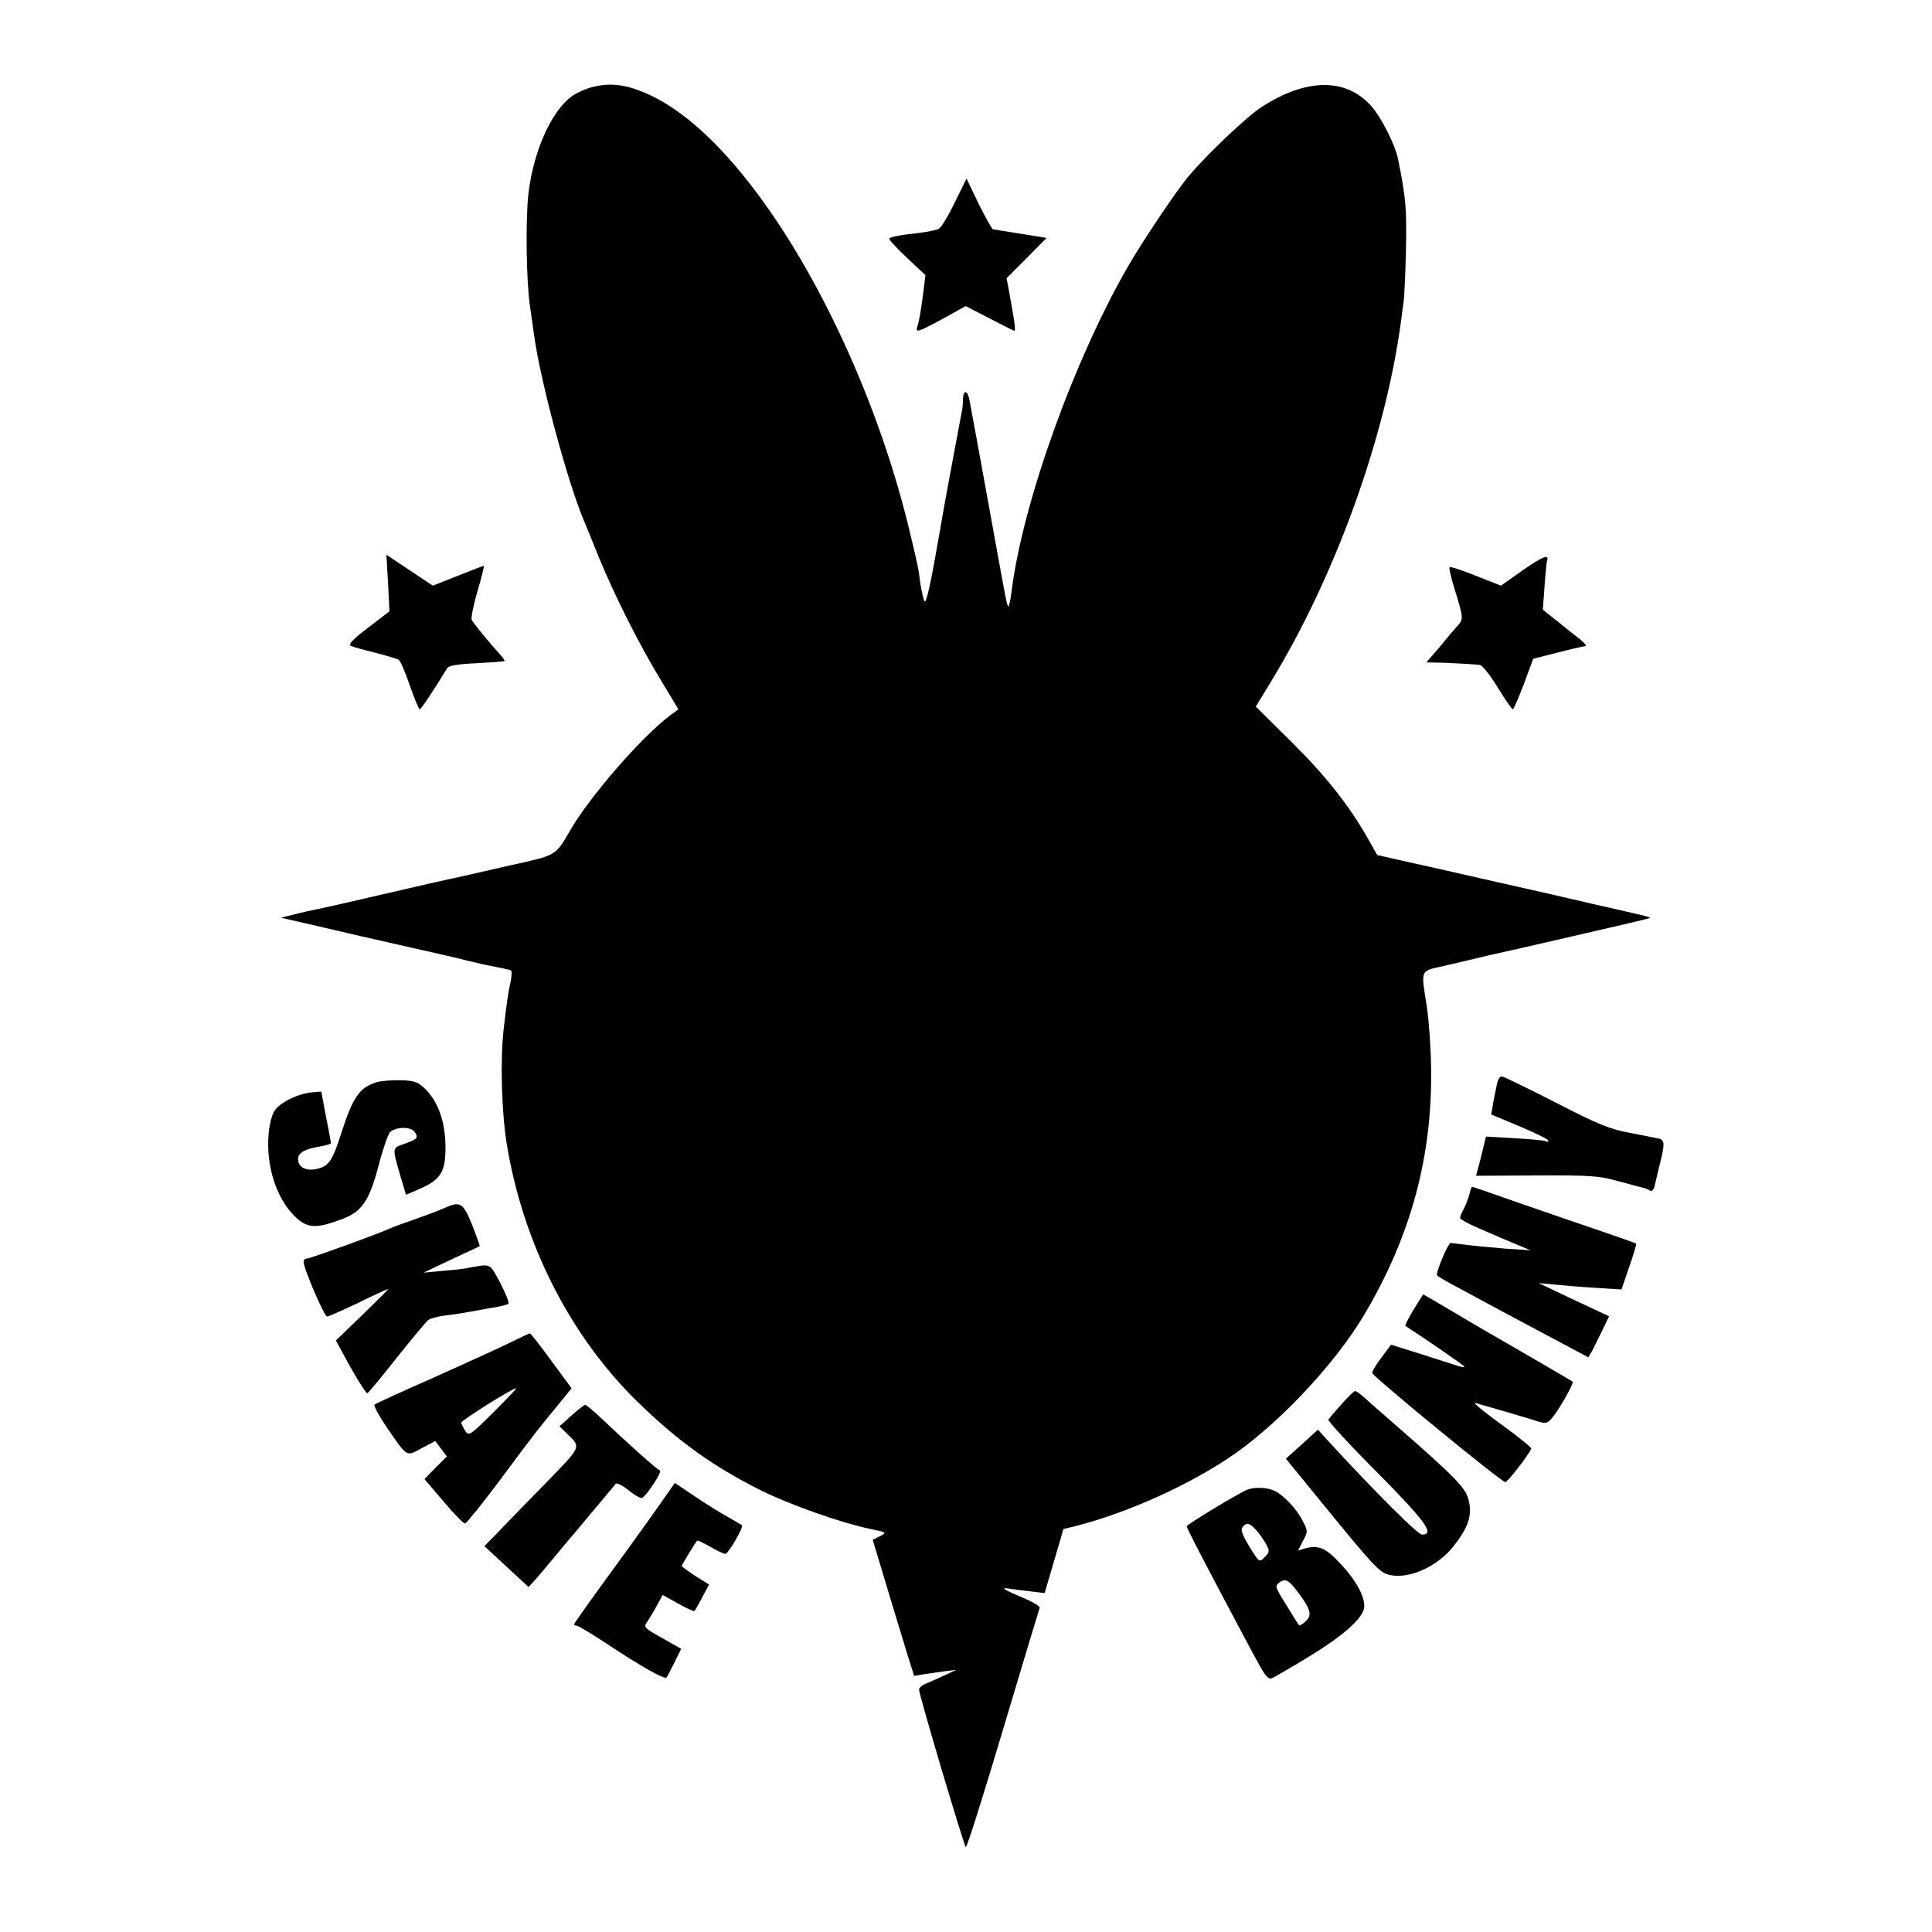
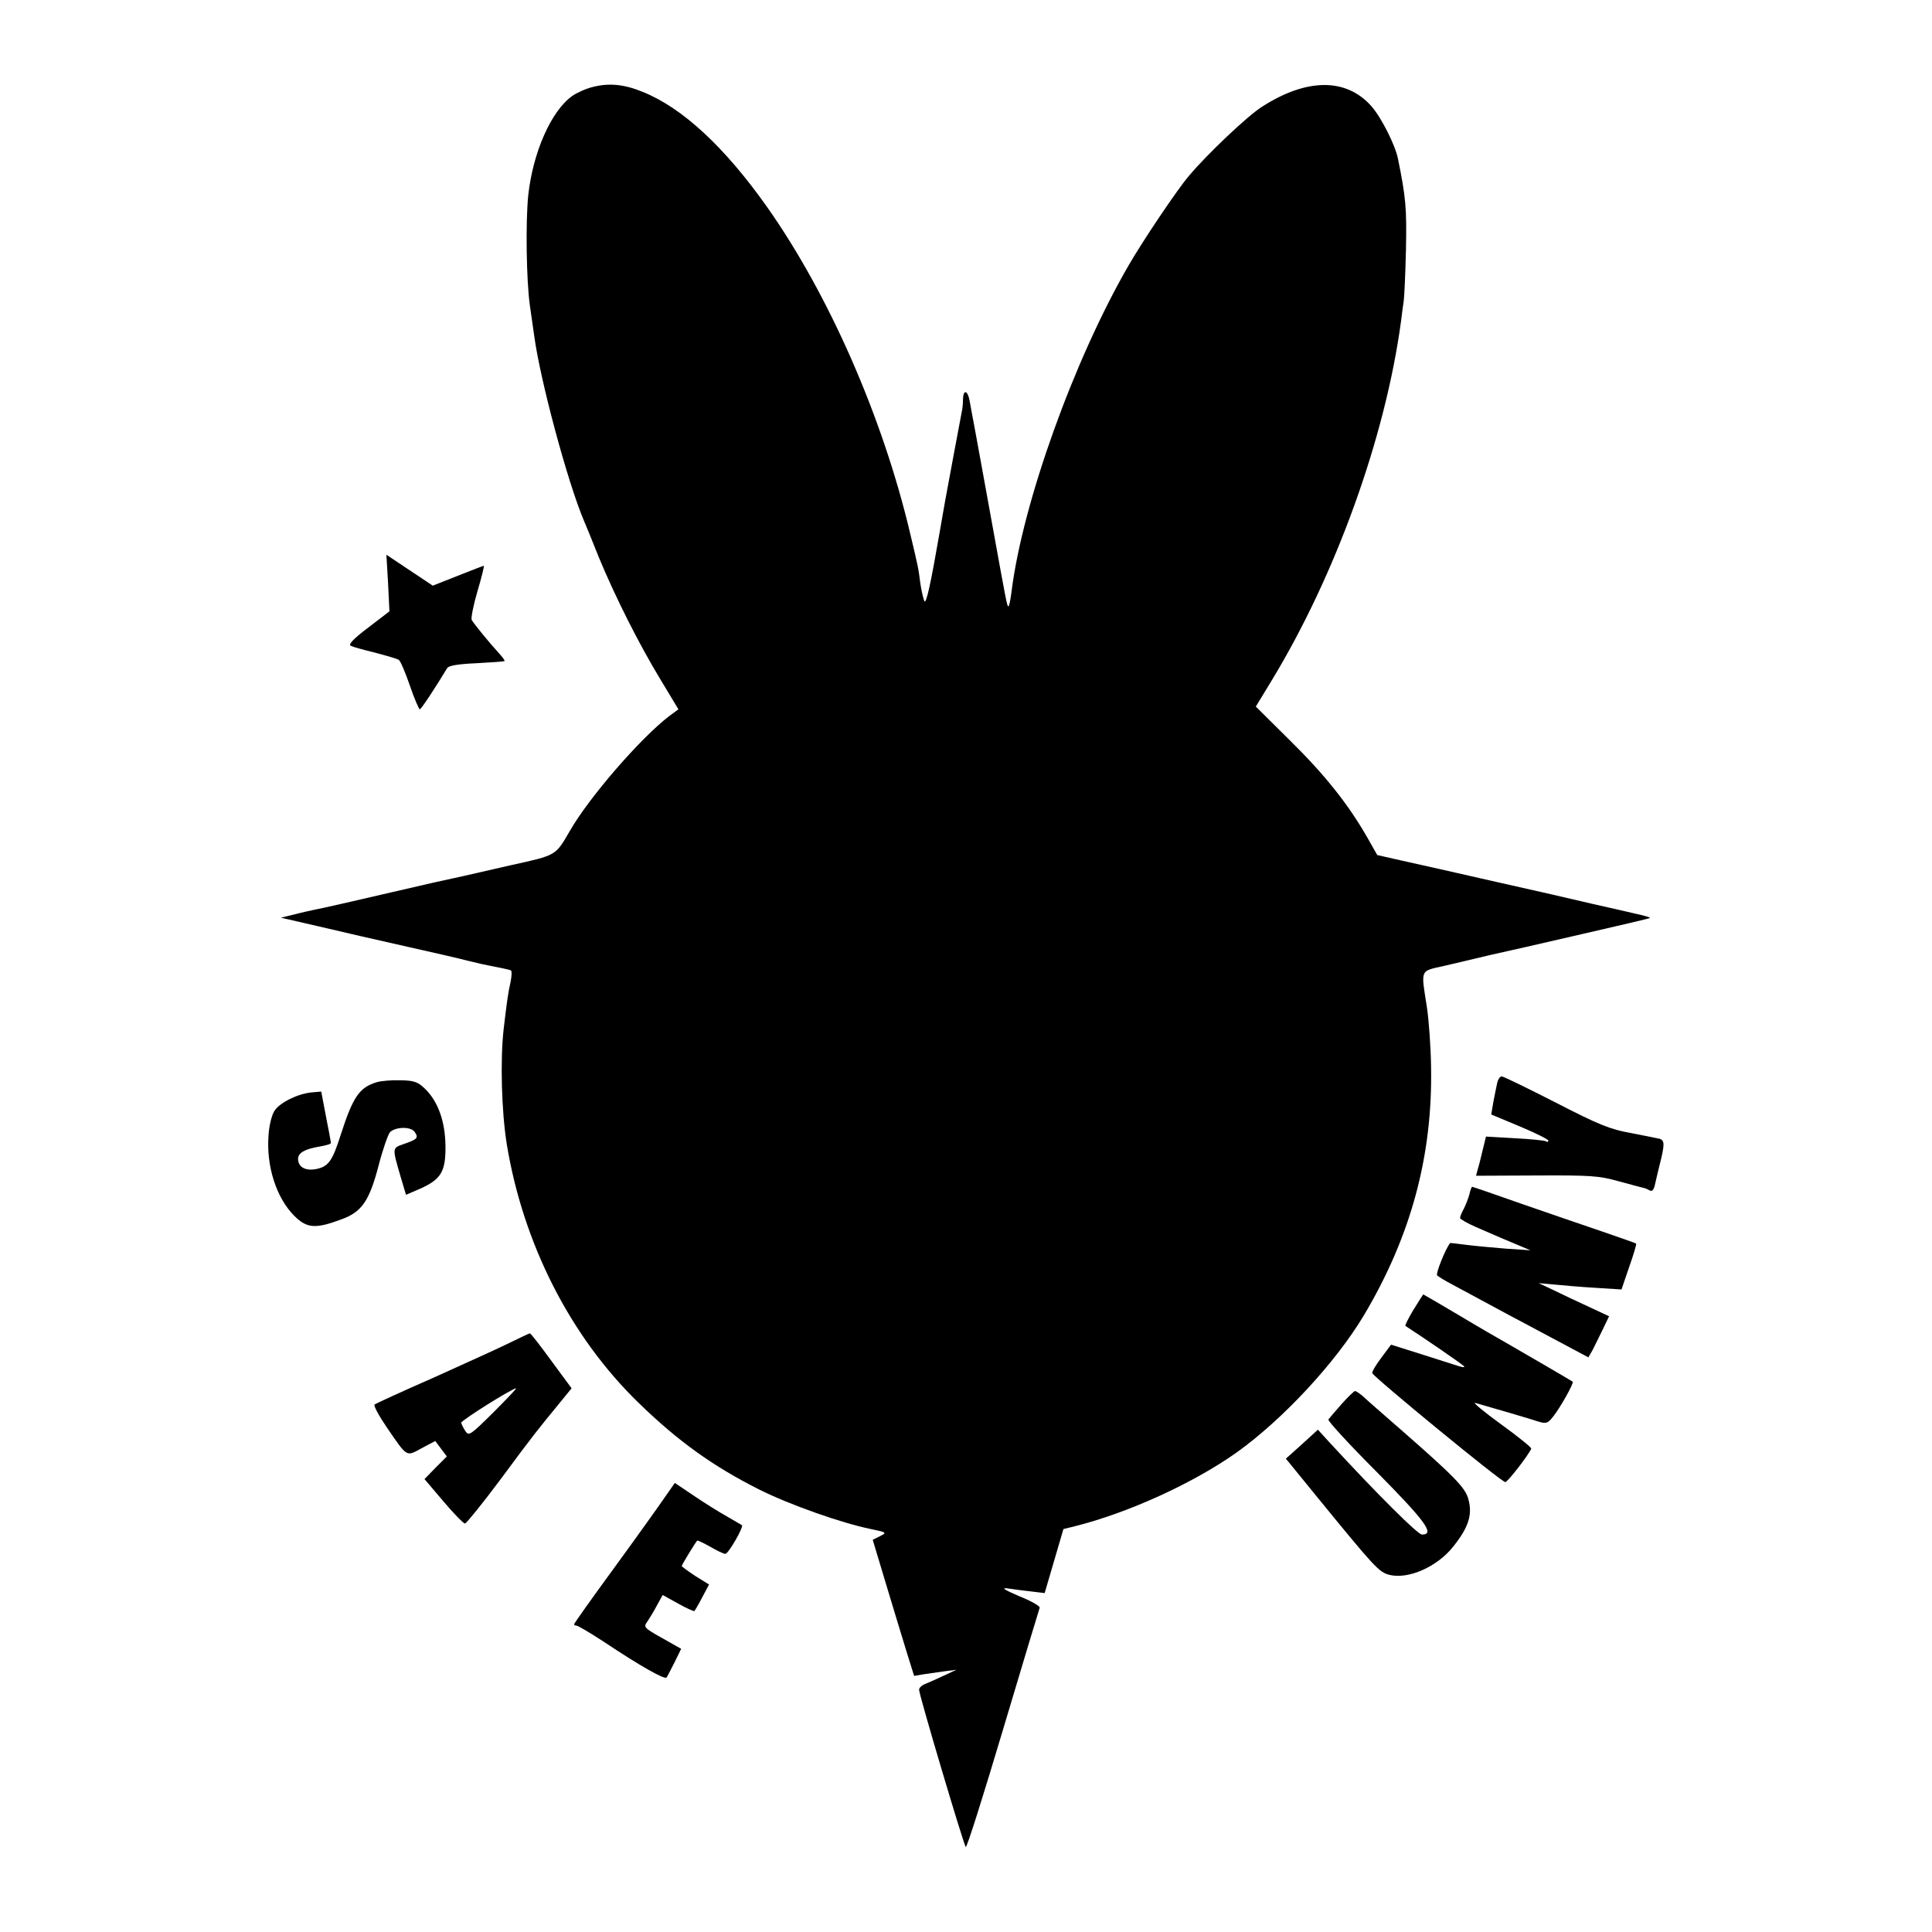
<svg xmlns="http://www.w3.org/2000/svg" version="1.0" width="700pt" height="700pt" viewBox="0 0 700 700" preserveAspectRatio="xMidYMid meet">
  <g transform="translate(0,700) scale(0.1,-0.1)" fill="#000000" stroke="none">
    <path d="M2148 6685 c-25 -6 -58 -21 -75 -33 -76 -54 -142 -204 -159 -359 -10 -96 -7 -311 6 -401 6 -42 13 -93 16 -112 22 -160 120 -525 179 -665 7 -16 32 -77 55 -135 58 -140 144 -312 223 -442 l65 -108 -34 -25 c-103 -79 -289 -293 -359 -415 -53 -91 -47 -88 -215 -125 -85 -20 -164 -37 -175 -40 -11 -2 -58 -13 -105 -23 -323 -75 -408 -94 -430 -98 -14 -3 -47 -10 -73 -17 l-49 -12 139 -32 c76 -18 219 -51 318 -73 99 -22 198 -45 220 -51 22 -5 47 -11 55 -13 61 -12 96 -19 101 -22 4 -2 3 -21 -1 -41 -9 -39 -14 -76 -25 -170 -13 -112 -8 -299 11 -418 59 -360 230 -698 479 -939 142 -138 269 -229 436 -313 110 -55 297 -121 404 -143 58 -12 59 -13 33 -26 l-26 -13 49 -163 c27 -90 61 -201 75 -247 l26 -83 36 6 c21 3 55 8 77 11 l40 5 -45 -21 c-25 -12 -55 -25 -67 -30 -13 -5 -23 -14 -23 -21 -1 -16 161 -560 169 -570 4 -4 64 187 135 425 71 238 131 437 133 442 1 6 -32 25 -75 42 -53 23 -66 31 -42 28 19 -3 58 -8 85 -11 l50 -6 34 116 34 116 41 10 c195 49 429 156 586 267 168 120 360 327 462 498 170 286 249 577 243 900 -1 72 -8 168 -15 215 -22 142 -27 130 65 151 44 10 118 28 165 39 47 10 195 44 329 75 135 31 247 57 249 59 2 2 -21 9 -50 15 -29 7 -100 23 -158 36 -58 14 -215 50 -350 80 -135 31 -287 65 -337 76 l-93 21 -38 67 c-68 118 -152 224 -278 348 l-124 123 56 92 c233 383 413 882 470 1303 3 27 8 61 10 75 2 14 6 97 8 185 3 148 0 189 -29 330 -10 50 -60 149 -96 190 -91 103 -234 103 -397 -2 -52 -33 -199 -172 -265 -251 -42 -49 -168 -237 -217 -322 -199 -343 -385 -863 -425 -1183 -4 -32 -9 -56 -12 -54 -5 6 -5 4 -58 297 -37 205 -38 208 -61 335 -8 44 -18 95 -21 113 -7 39 -23 42 -24 5 0 -16 -2 -35 -4 -43 -3 -15 -54 -287 -61 -327 -2 -13 -6 -33 -8 -45 -2 -13 -7 -39 -10 -58 -34 -196 -50 -270 -57 -258 -3 7 -10 35 -14 61 -8 62 -8 61 -38 187 -99 418 -293 861 -517 1179 -154 218 -307 360 -451 418 -68 28 -123 33 -181 18z" />
-     <path d="M3459 6266 c-23 -48 -49 -91 -58 -95 -9 -5 -41 -11 -71 -15 -68 -7 -101 -14 -108 -20 -3 -3 26 -34 63 -69 l68 -64 -7 -57 c-9 -71 -15 -106 -22 -128 -8 -25 -1 -23 92 27 l83 46 83 -43 c46 -24 87 -44 91 -46 8 -4 6 15 -14 126 l-12 64 73 73 72 73 -68 11 c-38 6 -80 13 -94 15 -14 3 -28 5 -32 5 -4 1 -27 42 -52 92 l-44 92 -43 -87z" />
    <path d="M1406 4888 l5 -103 -77 -59 c-54 -41 -73 -61 -63 -66 8 -4 48 -15 89 -25 41 -11 80 -22 85 -26 6 -4 24 -46 40 -93 16 -47 33 -86 36 -86 5 0 58 81 99 149 5 9 37 15 106 18 55 3 100 6 102 8 2 1 -7 14 -20 28 -34 37 -92 108 -99 121 -3 6 6 53 21 104 15 50 25 92 23 92 -2 0 -44 -16 -94 -36 l-91 -36 -84 56 -84 56 6 -102z" />
-     <path d="M5516 4933 l-78 -55 -91 36 c-50 20 -92 34 -95 31 -3 -2 5 -35 16 -72 34 -109 35 -116 15 -138 -10 -11 -40 -46 -66 -78 l-49 -57 54 -1 c48 -2 94 -4 139 -8 9 0 38 -37 65 -81 27 -44 52 -80 55 -80 3 0 21 41 40 91 l34 92 90 23 c50 13 94 23 100 23 5 1 -4 11 -19 24 -16 12 -53 41 -82 65 l-54 43 6 82 c3 45 7 87 9 94 9 27 -14 18 -89 -34z" />
    <path d="M5425 3078 c-3 -13 -9 -44 -14 -69 l-8 -47 103 -43 c57 -24 104 -47 104 -52 0 -4 -4 -6 -9 -2 -5 3 -56 8 -113 11 l-104 6 -12 -49 c-6 -26 -14 -58 -18 -70 l-6 -23 219 1 c198 1 226 -1 298 -21 44 -12 85 -23 90 -24 6 -1 15 -5 22 -9 8 -5 15 1 19 20 3 15 11 46 16 68 20 78 20 93 1 99 -10 2 -57 12 -105 21 -73 13 -114 29 -271 110 -102 52 -190 95 -196 95 -6 0 -13 -10 -16 -22z" />
    <path d="M1365 3079 c-63 -19 -86 -53 -130 -189 -31 -98 -45 -117 -91 -126 -38 -7 -64 8 -64 37 0 22 24 36 79 45 22 4 41 9 40 13 0 3 -8 47 -18 96 l-17 90 -35 -3 c-51 -5 -115 -37 -134 -66 -10 -14 -20 -54 -22 -89 -9 -111 28 -227 93 -292 46 -46 77 -48 171 -13 74 27 101 66 135 196 15 58 34 112 41 120 21 20 77 21 90 0 14 -21 9 -26 -40 -43 -43 -15 -42 -13 -12 -117 l20 -67 51 22 c76 34 93 62 92 155 -1 89 -27 162 -75 208 -25 24 -39 29 -87 30 -31 1 -70 -2 -87 -7z" />
    <path d="M5324 2673 c-4 -15 -13 -38 -20 -52 -8 -14 -14 -30 -14 -34 0 -4 26 -19 58 -33 90 -39 94 -41 147 -63 l50 -21 -90 6 c-49 4 -115 10 -145 14 -30 4 -55 7 -56 6 -16 -19 -53 -111 -47 -117 4 -4 28 -19 53 -32 176 -95 241 -130 360 -193 l135 -72 15 26 c8 15 24 49 37 75 l23 48 -73 34 c-39 18 -97 45 -127 60 l-55 26 55 -5 c30 -3 98 -9 150 -12 l95 -6 28 82 c16 45 27 83 25 84 -1 2 -57 21 -123 44 -66 22 -198 68 -294 101 -96 34 -175 61 -177 61 -2 0 -7 -12 -10 -27z" />
-     <path d="M1610 2623 c-19 -9 -66 -26 -105 -40 -38 -13 -79 -28 -90 -33 -40 -19 -292 -110 -303 -110 -7 0 -12 -6 -12 -12 0 -24 75 -198 85 -198 6 0 57 23 114 50 57 28 105 50 108 50 2 0 -40 -42 -93 -93 l-97 -94 53 -97 c30 -53 57 -95 61 -94 4 2 52 59 106 128 55 69 106 130 114 137 8 6 37 14 64 17 44 5 82 12 192 32 14 3 30 7 35 10 4 3 -9 36 -29 75 -42 76 -29 71 -128 53 -11 -2 -49 -6 -85 -9 l-65 -6 50 24 c28 13 73 34 100 47 28 12 51 24 53 25 1 1 -11 35 -27 76 -33 82 -43 88 -101 62z" />
    <path d="M5121 2254 c-18 -30 -31 -56 -29 -58 62 -40 210 -141 213 -147 3 -4 -7 -3 -22 2 -16 5 -76 24 -135 43 l-108 34 -35 -47 c-19 -25 -34 -50 -33 -56 4 -14 468 -395 482 -395 9 1 82 95 94 121 2 4 -48 44 -110 89 -62 45 -104 80 -93 77 60 -17 204 -59 230 -68 27 -8 33 -6 52 18 25 31 77 123 71 127 -10 7 -200 117 -238 139 -25 14 -103 59 -173 101 -71 42 -129 76 -130 76 -1 0 -17 -25 -36 -56z" />
    <path d="M1847 2135 c-38 -19 -162 -75 -275 -126 -114 -50 -210 -94 -215 -98 -4 -4 16 -41 44 -82 76 -111 70 -107 127 -76 l49 26 21 -28 21 -28 -41 -41 -40 -41 68 -80 c38 -45 73 -81 79 -81 5 1 63 72 127 158 125 169 138 184 211 273 l48 59 -73 99 c-40 55 -75 100 -78 100 -3 0 -36 -16 -73 -34z m-59 -252 c-84 -83 -89 -87 -102 -68 -7 11 -14 25 -15 30 -1 8 182 123 199 125 3 0 -34 -39 -82 -87z" />
    <path d="M4861 1913 c-24 -27 -45 -52 -48 -56 -3 -5 76 -91 176 -191 177 -179 211 -226 163 -226 -15 0 -159 143 -336 335 l-41 45 -58 -53 -58 -52 106 -130 c217 -266 231 -281 269 -291 69 -17 173 29 231 102 56 70 71 116 55 173 -11 41 -51 82 -250 256 -63 55 -124 108 -134 118 -11 9 -23 17 -26 17 -4 0 -26 -21 -49 -47z" />
-     <path d="M2070 1871 l-43 -39 24 -23 c56 -55 60 -45 -78 -187 -71 -72 -148 -152 -173 -178 l-45 -46 80 -74 80 -74 25 27 c14 16 45 53 70 83 25 30 47 57 50 60 3 3 41 48 84 100 44 52 83 99 87 104 4 4 25 -6 47 -24 22 -18 44 -30 49 -27 18 11 73 95 64 99 -10 3 -126 107 -210 187 -29 28 -57 51 -61 51 -3 0 -26 -18 -50 -39z" />
    <path d="M2410 1577 c-19 -28 -101 -143 -182 -254 -82 -112 -148 -205 -148 -208 0 -3 4 -5 9 -5 5 0 49 -26 98 -58 135 -90 221 -138 228 -130 2 2 14 26 28 53 l25 51 -69 39 c-66 37 -68 40 -54 59 8 12 24 38 35 59 l21 38 56 -31 c30 -17 57 -29 59 -27 2 2 15 24 28 49 l25 47 -50 31 c-27 18 -49 34 -49 36 0 4 48 83 56 92 1 2 22 -8 47 -22 24 -14 49 -26 55 -26 11 0 68 99 60 104 -2 1 -25 15 -53 31 -27 15 -82 49 -120 75 l-70 47 -35 -50z" />
-     <path d="M4520 1603 c-27 -10 -220 -126 -220 -133 0 -8 64 -131 227 -437 61 -114 67 -122 87 -111 11 6 70 40 129 76 120 73 191 135 199 174 7 36 -25 98 -85 162 -53 58 -80 69 -128 56 l-26 -8 18 35 c18 34 18 37 -2 74 -23 45 -73 97 -107 110 -25 10 -68 11 -92 2z m30 -145 c12 -13 28 -36 37 -52 14 -26 13 -30 -5 -48 -19 -20 -20 -19 -55 38 -26 43 -33 62 -25 71 15 18 24 16 48 -9z m158 -234 c42 -57 46 -77 22 -99 -11 -10 -22 -16 -23 -14 -2 2 -23 35 -46 73 -41 65 -42 70 -26 82 23 17 36 9 73 -42z" />
  </g>
</svg>